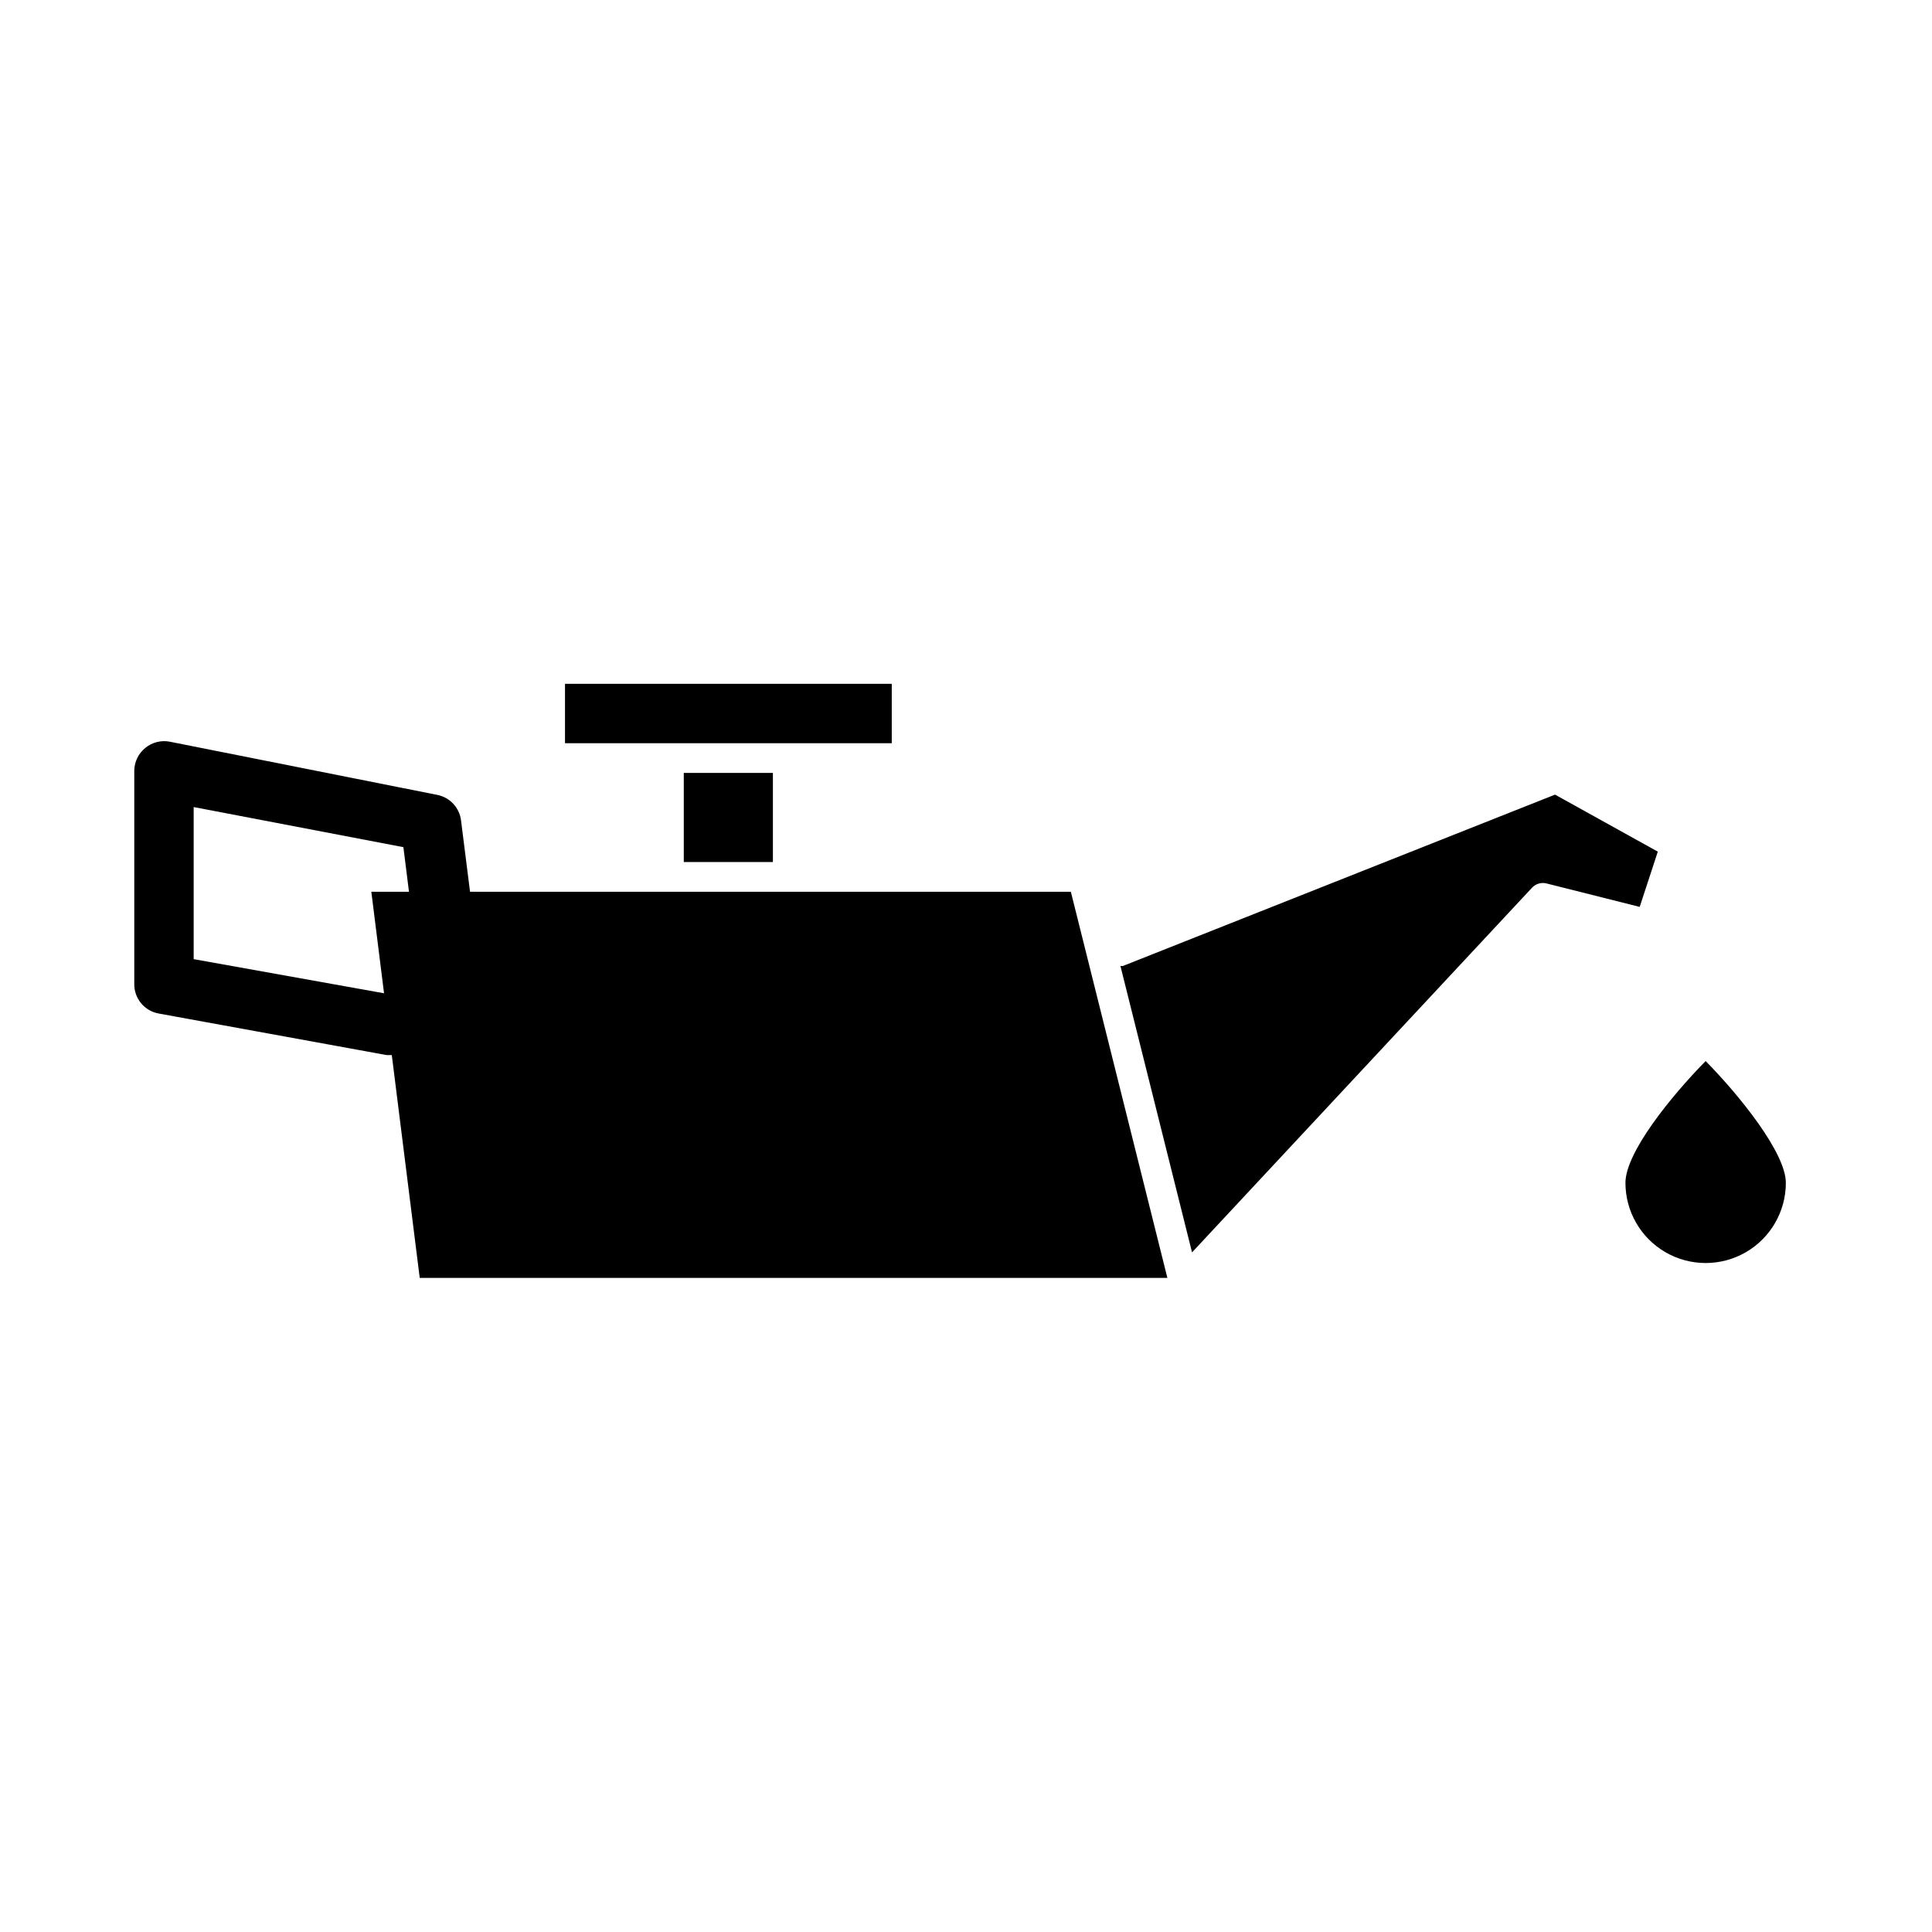
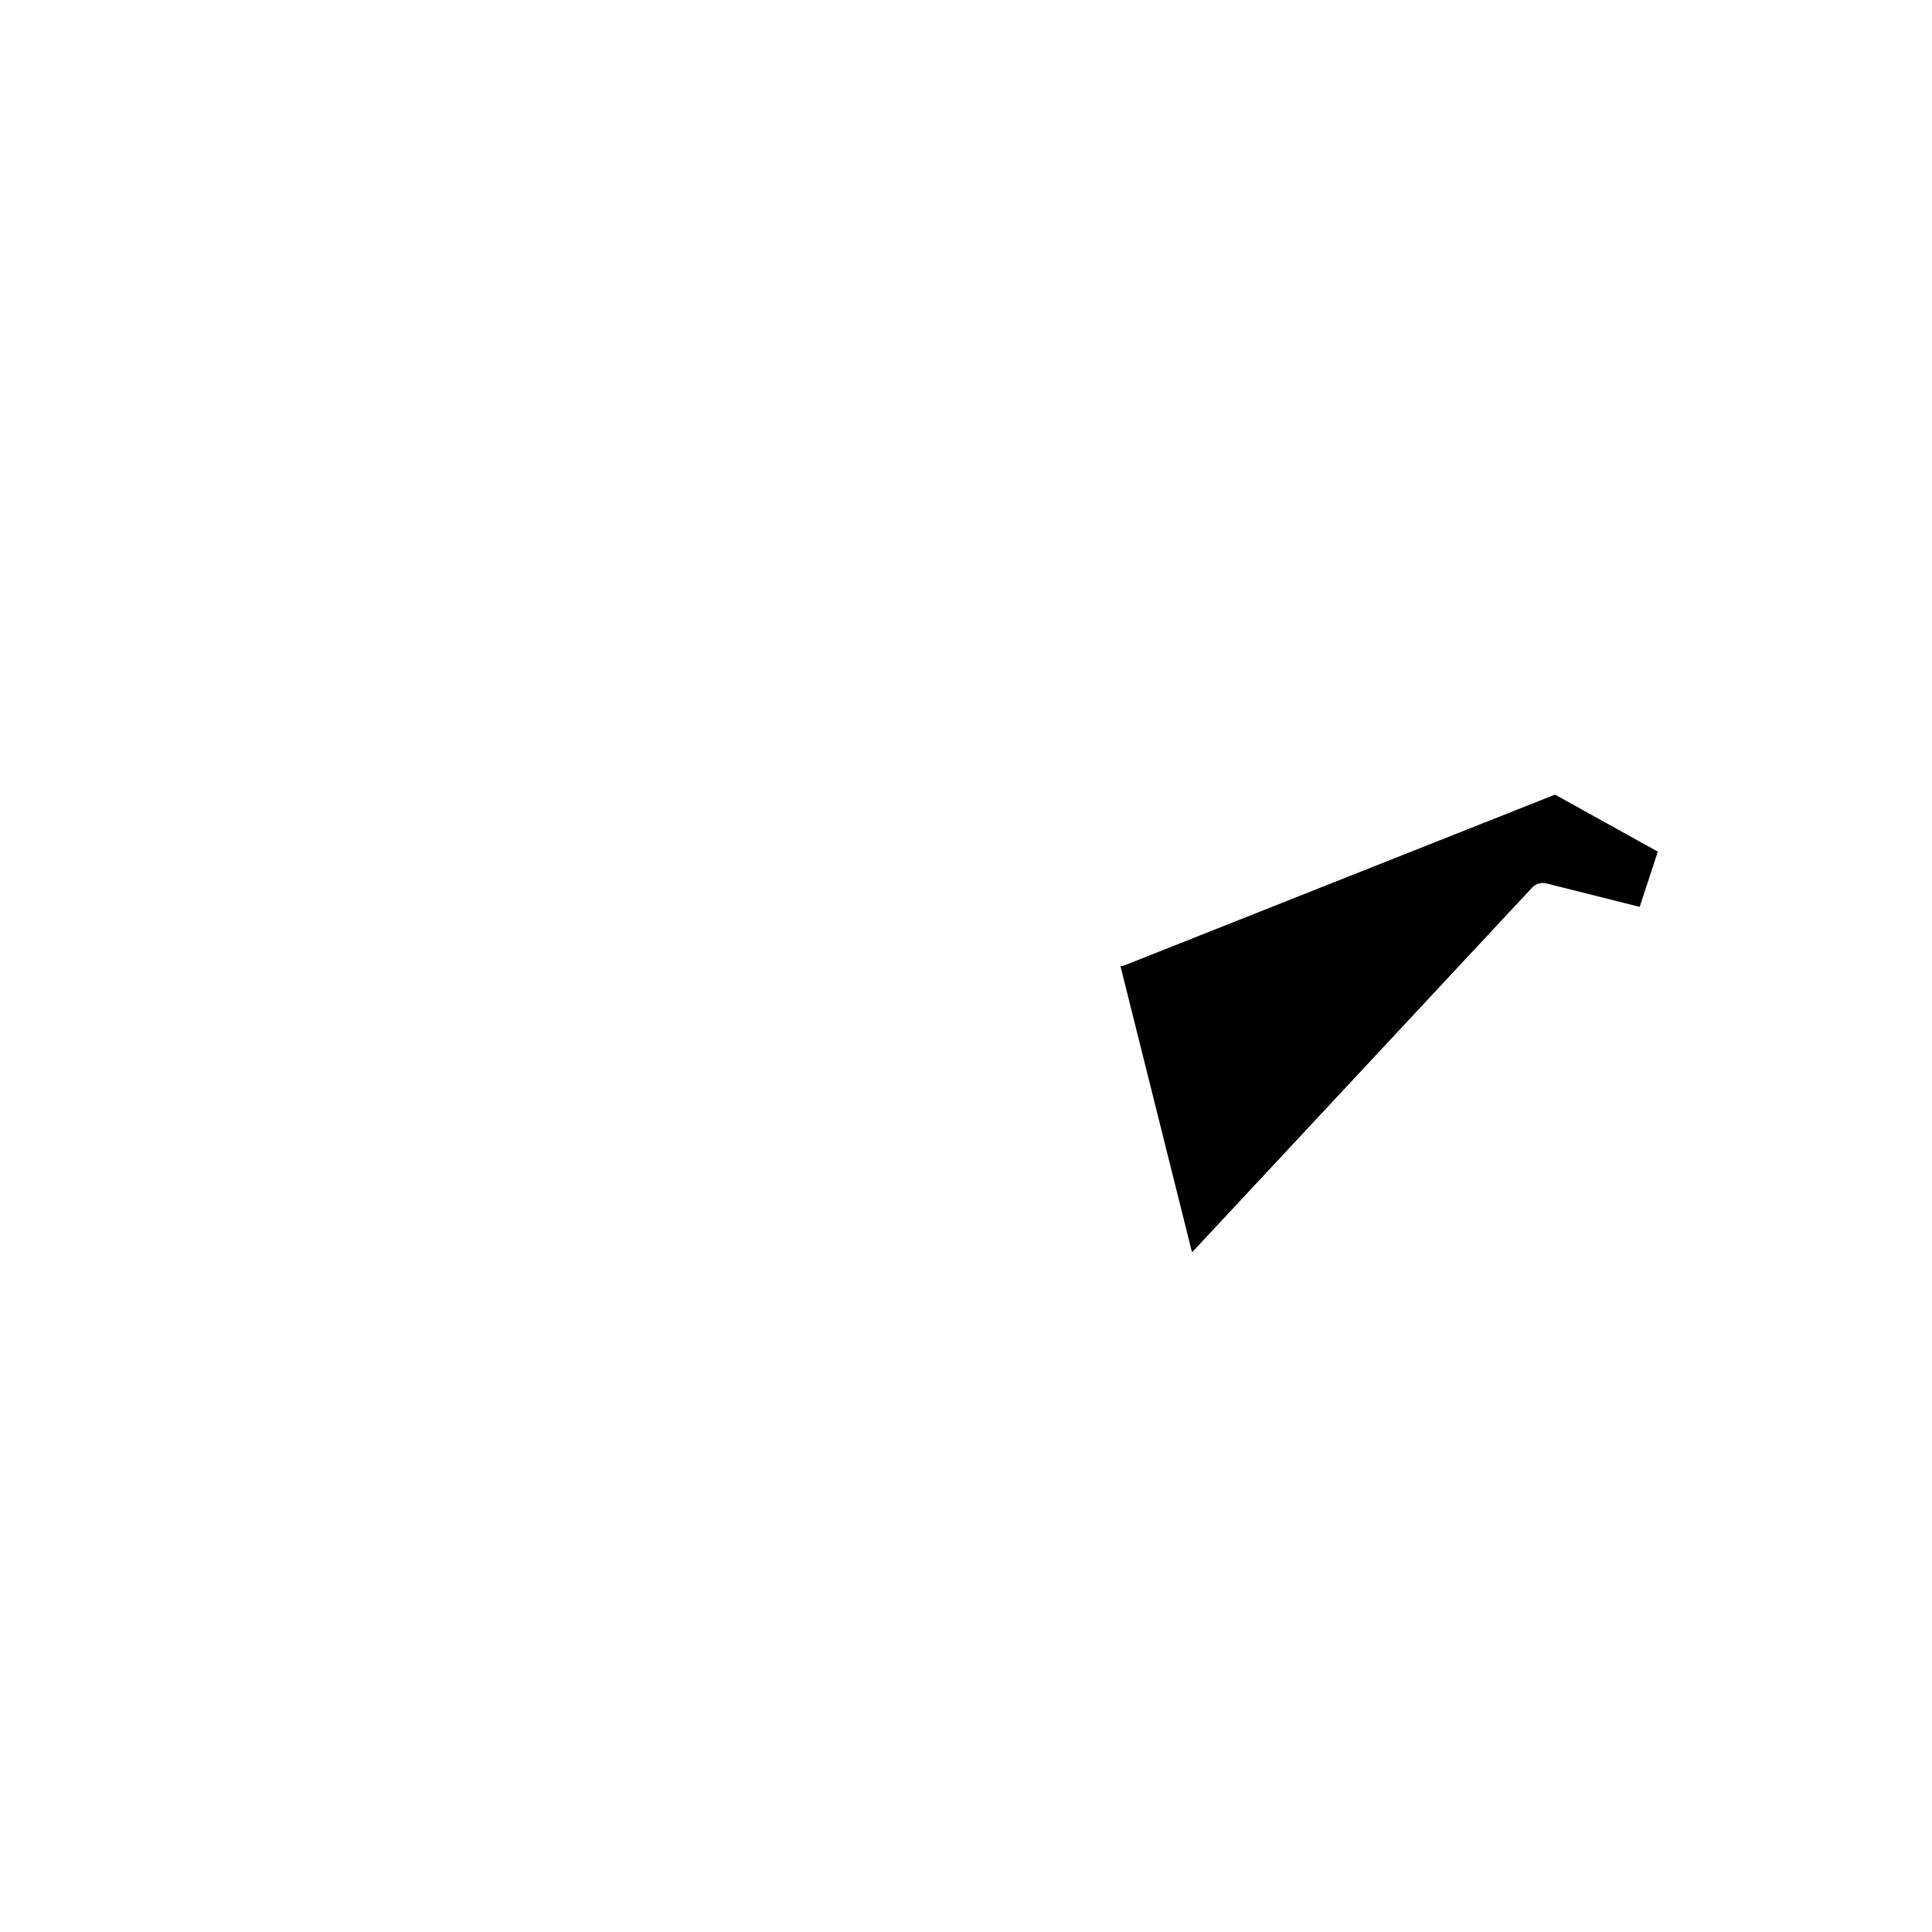
<svg xmlns="http://www.w3.org/2000/svg" fill="#000000" width="800px" height="800px" version="1.1" viewBox="144 144 512 512">
  <g>
-     <path d="m574.76 457.46c0 7.594 4.051 14.609 10.625 18.406 6.578 3.797 14.68 3.797 21.258 0 6.574-3.797 10.625-10.812 10.625-18.406 0-7.871-12.121-22.984-21.254-32.273-9.133 9.285-21.254 24.242-21.254 32.273z" />
-     <path d="m325.21 348.83h23.617v23.617h-23.617z" />
-     <path d="m453.37 482.66-25.586-102.34h-185.38l12.828 102.34z" />
-     <path d="m352.77 340.96h27.555v-15.742h-86.594v15.742z" />
    <path d="m549.96 379.3c0.969-1.074 2.453-1.527 3.856-1.184l24.719 6.219 4.801-14.641-27.238-15.113-114.54 45.422h-0.629l18.973 75.887z" />
-     <path d="m247.91 423.61h-1.418l-60.457-11.02c-3.785-0.691-6.516-4.023-6.453-7.871v-56.441c0.016-2.356 1.082-4.582 2.914-6.062 1.82-1.504 4.215-2.109 6.531-1.652l70.848 14.09c3.344 0.656 5.887 3.387 6.301 6.769l2.676 21.176c0.266 2.078-0.305 4.176-1.594 5.832-1.285 1.656-3.176 2.731-5.258 2.984-2.176 0.359-4.402-0.211-6.141-1.574-1.734-1.359-2.82-3.391-2.988-5.59l-1.969-15.742-55.578-10.629v40.305l54.004 9.684c4.348 0.391 7.555 4.231 7.164 8.578-0.391 4.348-4.234 7.559-8.582 7.164z" />
  </g>
</svg>